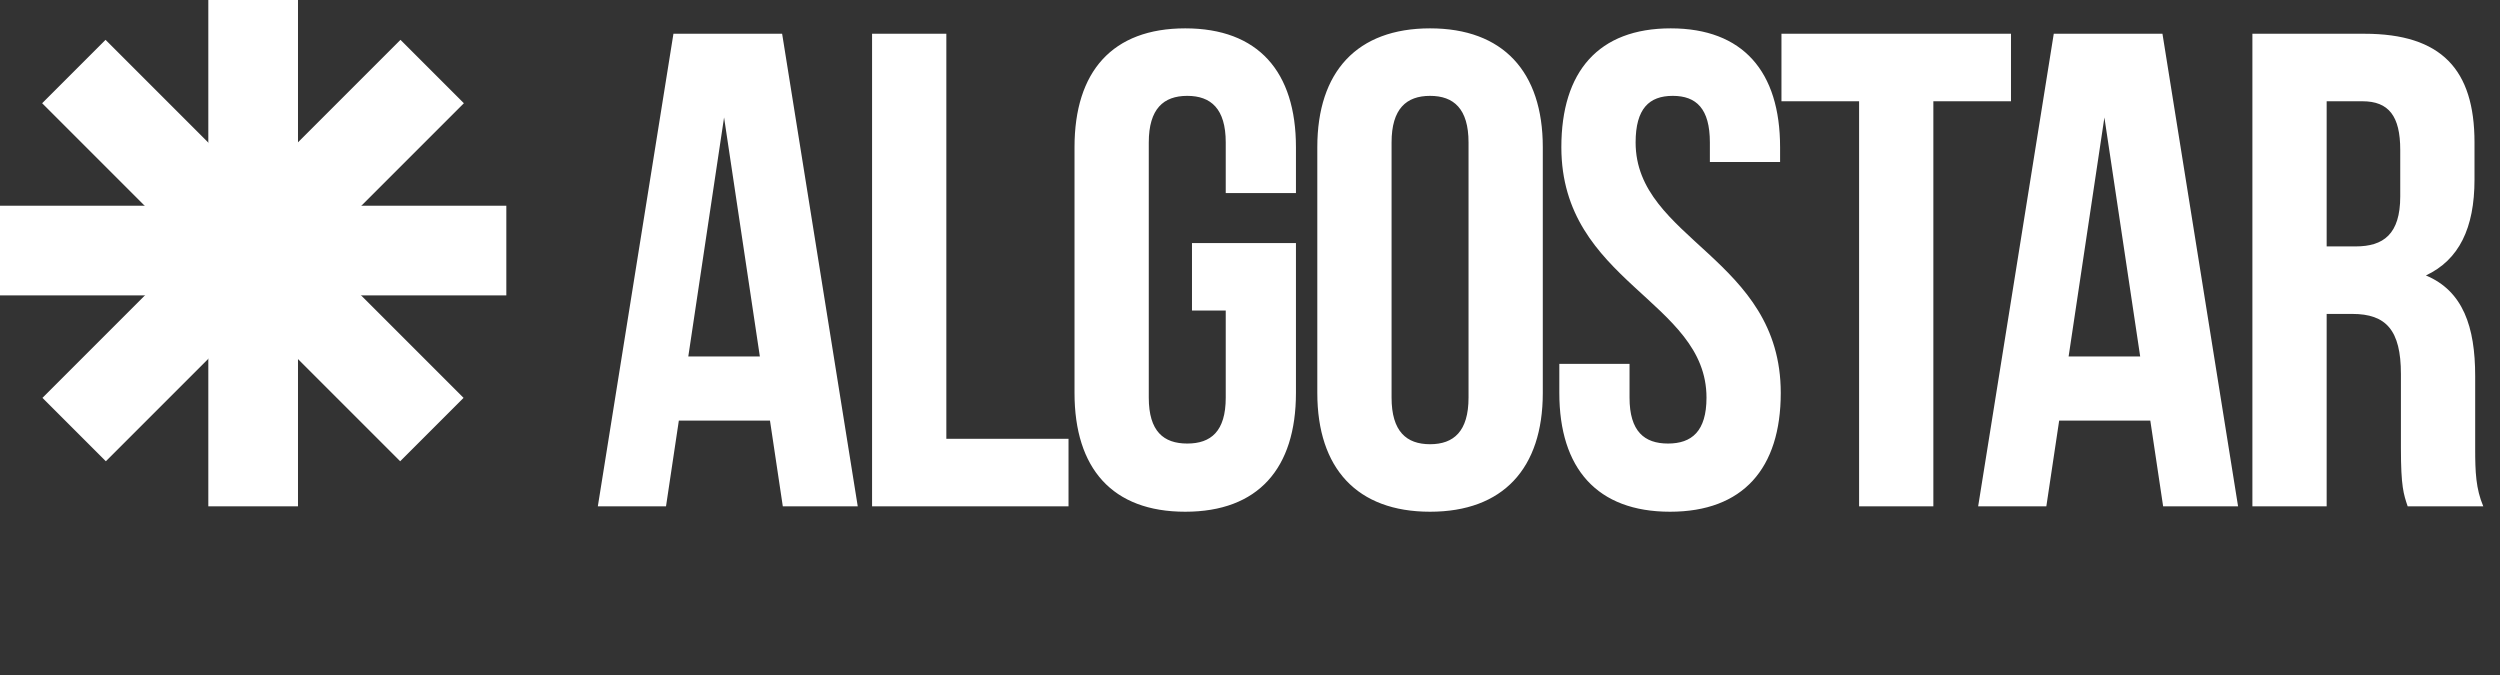
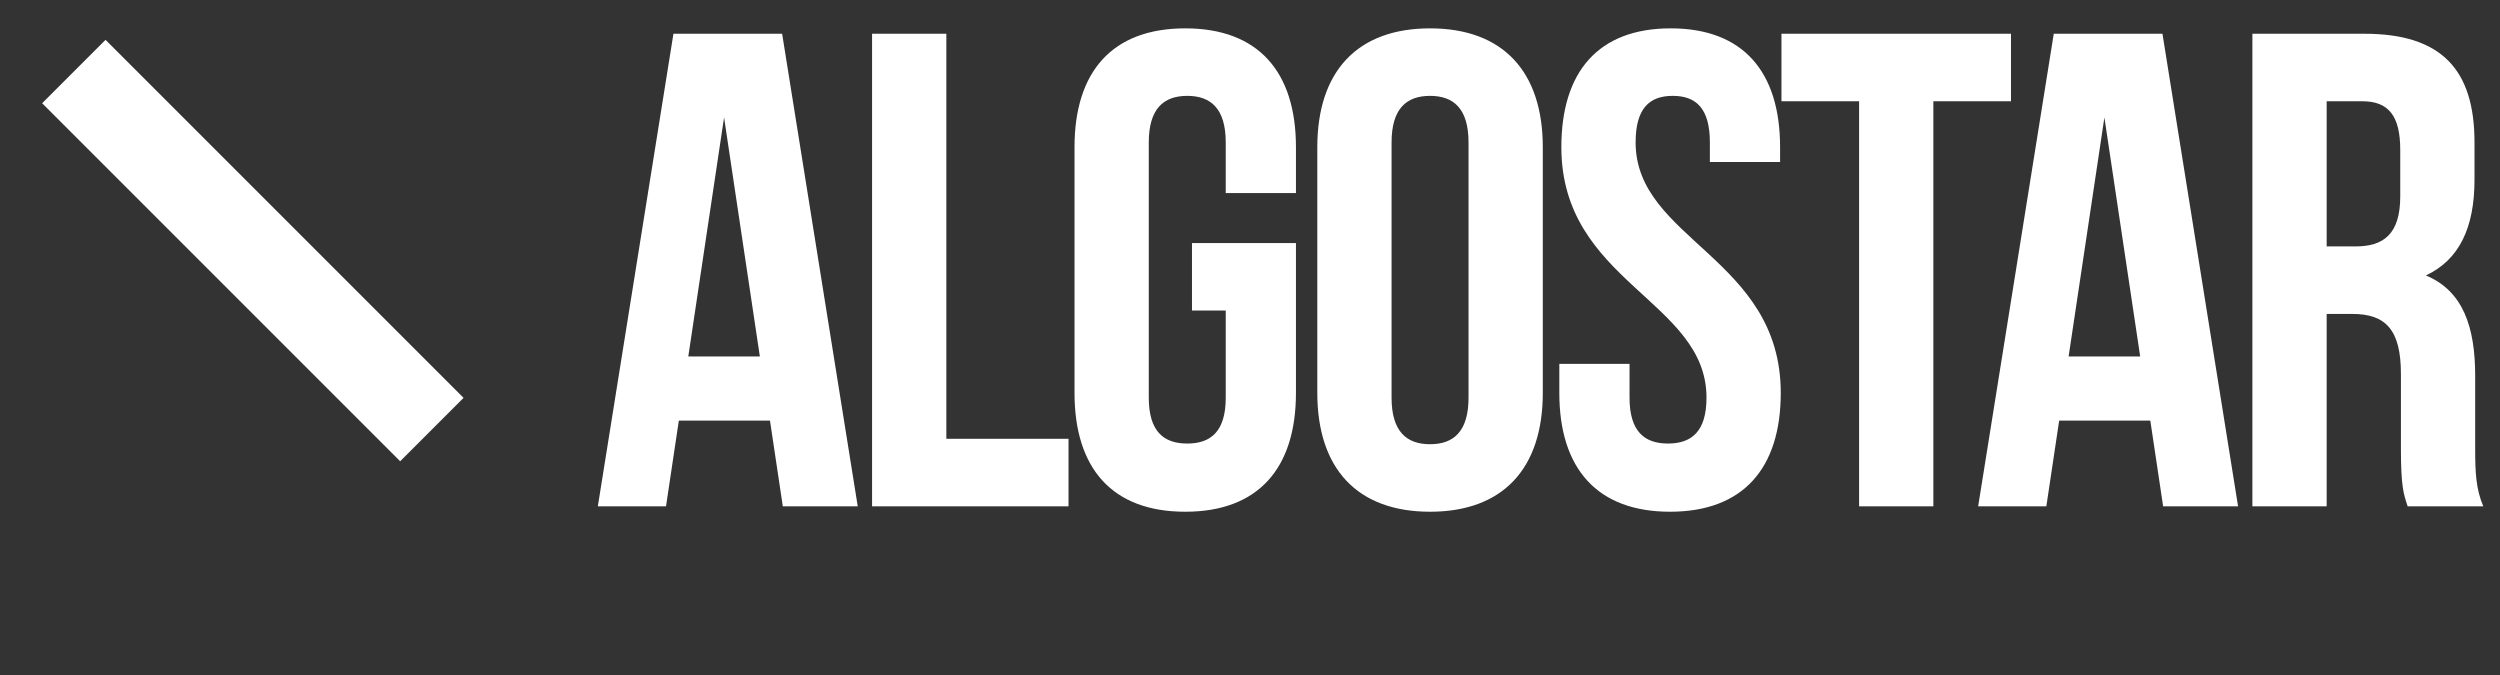
<svg xmlns="http://www.w3.org/2000/svg" width="237" height="64" viewBox="0 0 237 64" fill="none">
  <rect x="0" y="0" width="237" height="64" fill="#333333" stroke="none" />
  <path d="M74.146 3.2L81.314 48H74.21L72.994 39.872H64.354L63.138 48H56.674L63.842 3.2H74.146ZM68.642 11.136L65.25 33.792H72.034L68.642 11.136ZM82.672 48V3.2H89.713V41.6H101.296V48H82.672ZM113 29.44V23.04H122.856V37.248C122.856 44.416 119.272 48.512 112.36 48.512C105.448 48.512 101.864 44.416 101.864 37.248V13.952C101.864 6.784 105.448 2.688 112.36 2.688C119.272 2.688 122.856 6.784 122.856 13.952V18.304H116.2V13.504C116.2 10.304 114.792 9.088 112.552 9.088C110.312 9.088 108.904 10.304 108.904 13.504V37.696C108.904 40.896 110.312 42.048 112.552 42.048C114.792 42.048 116.2 40.896 116.2 37.696V29.44H113ZM131.921 13.504V37.696C131.921 40.896 133.329 42.112 135.569 42.112C137.809 42.112 139.217 40.896 139.217 37.696V13.504C139.217 10.304 137.809 9.088 135.569 9.088C133.329 9.088 131.921 10.304 131.921 13.504ZM124.881 37.248V13.952C124.881 6.784 128.657 2.688 135.569 2.688C142.481 2.688 146.257 6.784 146.257 13.952V37.248C146.257 44.416 142.481 48.512 135.569 48.512C128.657 48.512 124.881 44.416 124.881 37.248ZM148.016 13.952C148.016 6.784 151.536 2.688 158.384 2.688C165.232 2.688 168.752 6.784 168.752 13.952V15.36H162.096V13.504C162.096 10.304 160.816 9.088 158.576 9.088C156.336 9.088 155.056 10.304 155.056 13.504C155.056 22.72 168.816 24.448 168.816 37.248C168.816 44.416 165.232 48.512 158.32 48.512C151.408 48.512 147.824 44.416 147.824 37.248V34.496H154.48V37.696C154.48 40.896 155.888 42.048 158.128 42.048C160.368 42.048 161.776 40.896 161.776 37.696C161.776 28.48 148.016 26.752 148.016 13.952ZM168.882 9.6V3.2H190.642V9.6H183.282V48H176.242V9.6H168.882ZM205.001 3.2L212.169 48H205.065L203.849 39.872H195.209L193.993 48H187.529L194.697 3.2H205.001ZM199.497 11.136L196.105 33.792H202.889L199.497 11.136ZM235.415 48H228.247C227.863 46.848 227.607 46.144 227.607 42.496V35.456C227.607 31.296 226.199 29.76 222.999 29.76H220.567V48H213.527V3.2H224.151C231.447 3.2 234.583 6.592 234.583 13.504V17.024C234.583 21.632 233.111 24.64 229.975 26.112C233.495 27.584 234.647 30.976 234.647 35.648V42.56C234.647 44.736 234.711 46.336 235.415 48ZM223.959 9.6H220.567V23.36H223.319C225.943 23.36 227.543 22.208 227.543 18.624V14.208C227.543 11.008 226.455 9.6 223.959 9.6Z" fill="white" />
-   <path d="M0 23.753H48" stroke="white" stroke-width="8.5" stroke-miterlimit="10" />
  <path d="M7 6.782L40.94 40.722" stroke="white" stroke-width="8.5" stroke-miterlimit="10" />
-   <path d="M40.97 6.782L7.03 40.722" stroke="white" stroke-width="8.5" stroke-miterlimit="10" />
-   <path d="M23.999 0V48" stroke="white" stroke-width="8.5" stroke-miterlimit="10" />
</svg>